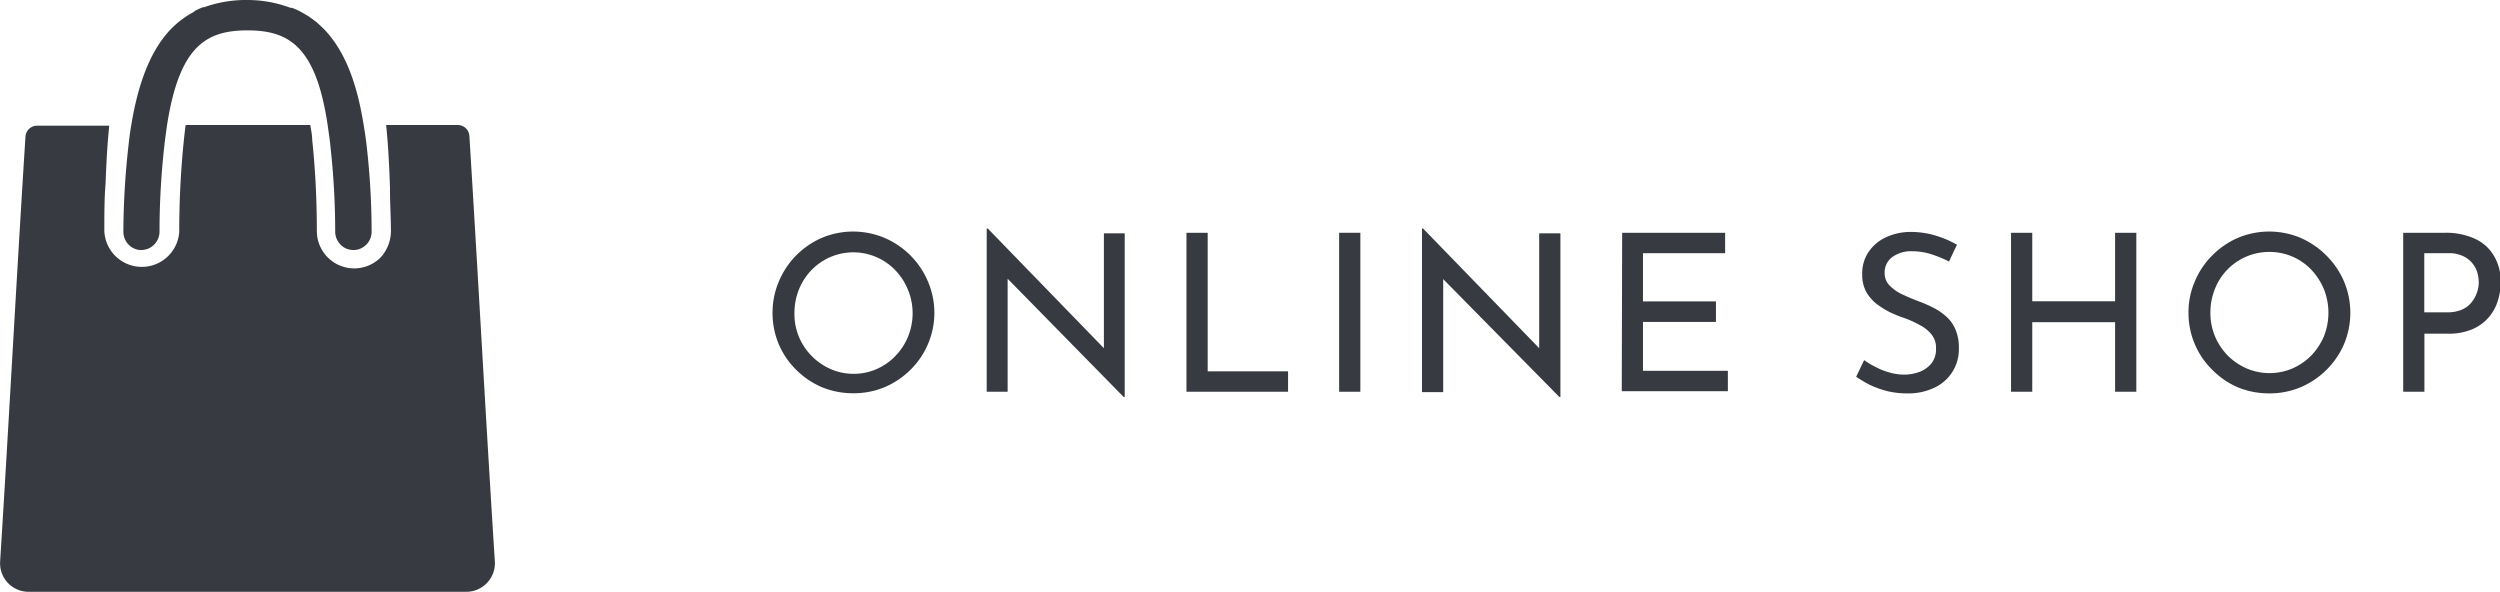
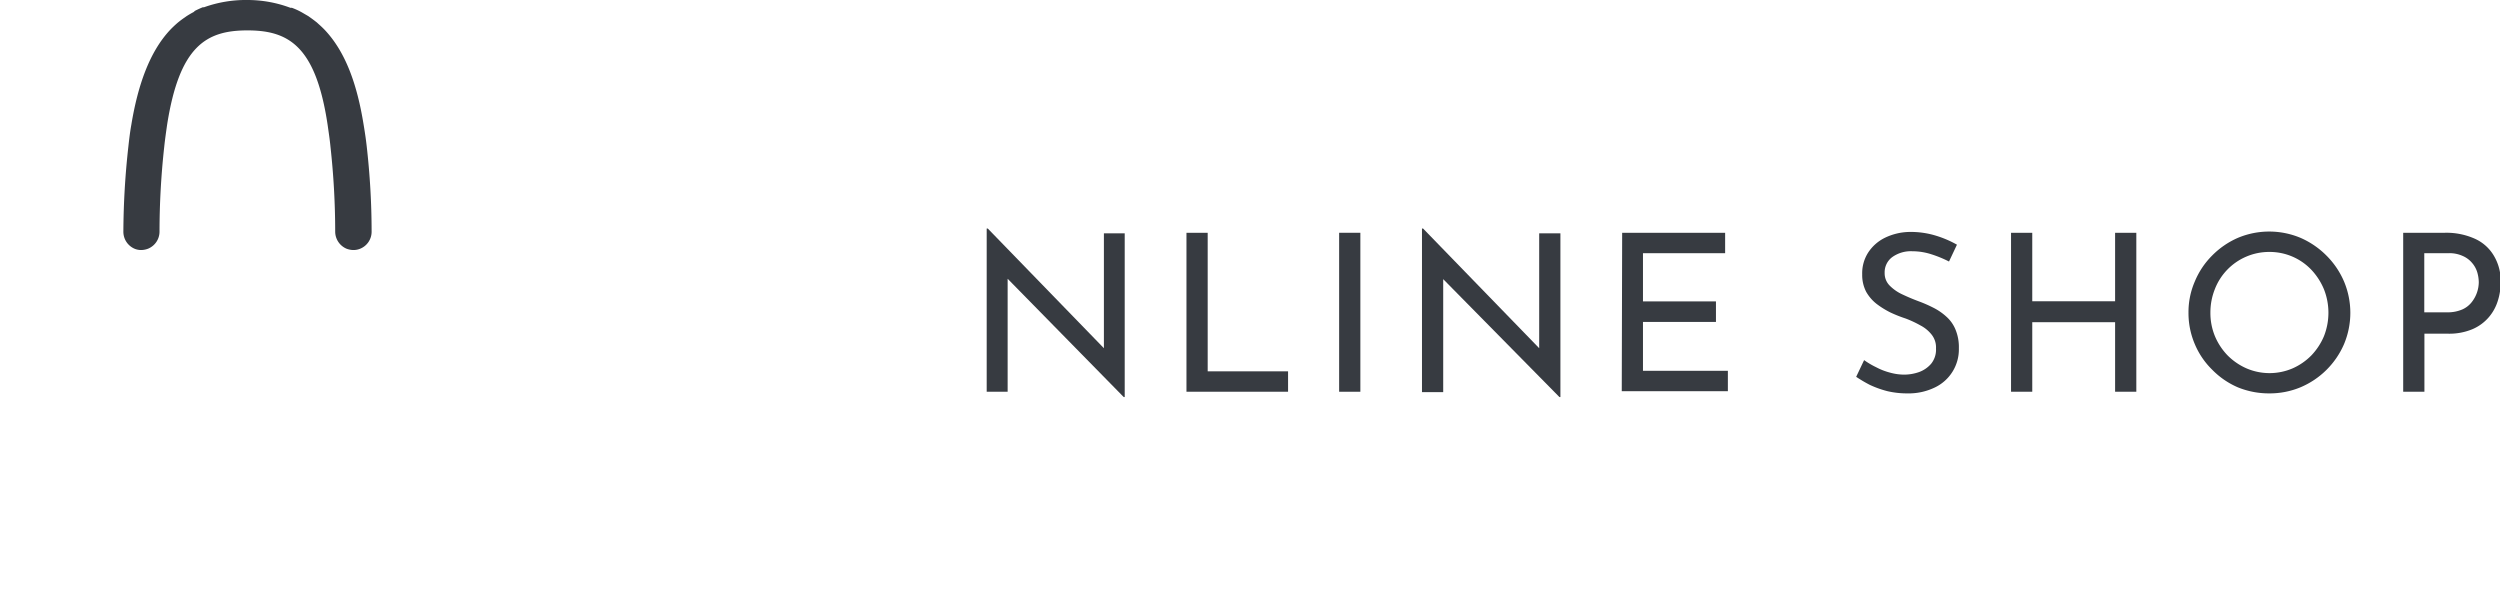
<svg xmlns="http://www.w3.org/2000/svg" id="レイヤー_1" data-name="レイヤー 1" viewBox="0 0 182.58 43.25">
  <defs>
    <style>.cls-1{fill:#373b41;}</style>
  </defs>
  <title>online</title>
-   <path class="cls-1" d="M41.14,14.93a.85.85,0,0,0-.84-.8H35.06c.16,1.53.23,3.09.28,4.55a.91.91,0,0,1,0,.17c0,.9.06,1.87.07,2.92a2.87,2.87,0,0,1-.79,2.07A2.73,2.73,0,0,1,30,21.94c0-2.65-.14-4.85-.34-6.73,0-.38-.09-.74-.14-1.08h-9.1c-.05.34-.09.7-.13,1.08a65.78,65.78,0,0,0-.34,6.73,2.74,2.74,0,0,1-5.47-.05c0-1.26,0-2.4.09-3.46.05-1.37.12-2.82.27-4.25v0H9.56a.85.85,0,0,0-.84.79C8.1,24.69,7.48,36.32,6.87,46a2.08,2.08,0,0,0,2.07,2.22h32A2.09,2.09,0,0,0,43,46C42.38,36.32,41.75,24.69,41.14,14.93Z" transform="translate(-6.86 -5)" />
  <path class="cls-1" d="M16.7,23.17a1.23,1.23,0,0,0,.47.09,1.45,1.45,0,0,0,.51-.1h0a1.35,1.35,0,0,0,.83-1.22,56.76,56.76,0,0,1,.34-6.18c.06-.58.14-1.12.21-1.62.9-5.78,2.86-6.92,5.87-6.92s5,1.14,5.86,6.92c.07.5.15,1,.21,1.62a56.76,56.76,0,0,1,.34,6.18,1.36,1.36,0,0,0,.82,1.22,0,0,0,0,1,0,0,1.45,1.45,0,0,0,.51.1,1.28,1.28,0,0,0,.48-.09A1.34,1.34,0,0,0,34,21.9a55.6,55.6,0,0,0-.36-6.23c-.06-.53-.13-1-.22-1.54-.48-3-1.33-5.32-2.81-6.91l0,0c-.15-.16-.32-.32-.49-.47L30,6.64q-.24-.19-.48-.36l-.14-.1-.5-.29-.15-.08a5.38,5.38,0,0,0-.55-.24l-.11,0A8.93,8.93,0,0,0,24.94,5a9.05,9.05,0,0,0-3.18.53l-.09,0c-.2.08-.39.17-.57.26L21,5.88c-.19.1-.36.2-.53.31l-.11.08c-.18.12-.35.25-.51.38l-.07.06c-.18.16-.35.32-.51.49h0c-1.48,1.59-2.34,4-2.82,6.92-.09.5-.15,1-.21,1.54a58,58,0,0,0-.37,6.23v0A1.35,1.35,0,0,0,16.7,23.17Z" transform="translate(-6.86 -5)" />
-   <path class="cls-1" d="M63.28,27.83a5.79,5.79,0,0,1,.46-2.27A6,6,0,0,1,65,23.66a6.06,6.06,0,0,1,1.88-1.29,5.91,5.91,0,0,1,4.57,0,6,6,0,0,1,3.18,3.19,5.79,5.79,0,0,1,0,4.57A5.81,5.81,0,0,1,73.36,32a6.06,6.06,0,0,1-1.88,1.27,5.88,5.88,0,0,1-2.29.45,6,6,0,0,1-2.3-.44A6,6,0,0,1,65,32a5.85,5.85,0,0,1-1.27-1.87A5.94,5.94,0,0,1,63.28,27.83Zm1.6,0A4.35,4.35,0,0,0,66.14,31a4.37,4.37,0,0,0,1.38.95,4.08,4.08,0,0,0,1.68.35,4.12,4.12,0,0,0,1.69-.35A4.3,4.3,0,0,0,72.25,31a4.42,4.42,0,0,0,.92-1.4,4.52,4.52,0,0,0,0-3.44,4.51,4.51,0,0,0-.92-1.42,4.25,4.25,0,0,0-6.14,0,4.38,4.38,0,0,0-.91,1.42A4.59,4.59,0,0,0,64.88,27.83Z" transform="translate(-6.86 -5)" />
  <path class="cls-1" d="M88.93,34,80,24.9l.45.11,0,8.6H78.92V21.69H79l8.83,9.1-.35-.08,0-8.67H89V34Z" transform="translate(-6.86 -5)" />
  <path class="cls-1" d="M93.51,22h1.55V32.12h5.87v1.49H93.51Z" transform="translate(-6.86 -5)" />
  <path class="cls-1" d="M104.66,22h1.55V33.61h-1.55Z" transform="translate(-6.86 -5)" />
  <path class="cls-1" d="M120.75,34l-8.94-9.07.45.11,0,8.6h-1.55V21.69h.08l8.83,9.1-.35-.08,0-8.67h1.55V34Z" transform="translate(-6.86 -5)" />
  <path class="cls-1" d="M125.33,22h7.52v1.49h-6v3.52h5.33v1.5h-5.33v3.57h6.2v1.49h-7.75Z" transform="translate(-6.86 -5)" />
  <path class="cls-1" d="M149.2,24.1a8.47,8.47,0,0,0-1.29-.53,4.51,4.51,0,0,0-1.38-.22,2.33,2.33,0,0,0-1.48.43,1.38,1.38,0,0,0-.55,1.15,1.27,1.27,0,0,0,.36.92,3.14,3.14,0,0,0,.93.65c.38.18.78.35,1.21.51a9.57,9.57,0,0,1,1.05.46,4.2,4.2,0,0,1,.95.65,2.56,2.56,0,0,1,.67.94,3.34,3.34,0,0,1,.25,1.38,3.08,3.08,0,0,1-1.76,2.86,4.38,4.38,0,0,1-2,.43,6.32,6.32,0,0,1-1.45-.16,7.28,7.28,0,0,1-1.29-.46,10.09,10.09,0,0,1-1-.59L143,31.3a6,6,0,0,0,.88.52,4.64,4.64,0,0,0,1,.39,3.92,3.92,0,0,0,1.05.15,3.33,3.33,0,0,0,1.09-.19,2.12,2.12,0,0,0,.88-.61,1.64,1.64,0,0,0,.35-1.11,1.5,1.5,0,0,0-.31-1,2.51,2.51,0,0,0-.82-.68,7.84,7.84,0,0,0-1.09-.51,9.48,9.48,0,0,1-1.11-.44,6.26,6.26,0,0,1-1-.62,3,3,0,0,1-.77-.89,2.66,2.66,0,0,1-.29-1.28,2.79,2.79,0,0,1,.44-1.59,3.07,3.07,0,0,1,1.21-1.07,4.27,4.27,0,0,1,1.76-.43,6.25,6.25,0,0,1,2,.28,7.54,7.54,0,0,1,1.51.65Z" transform="translate(-6.86 -5)" />
  <path class="cls-1" d="M162.88,22V33.61h-1.55V28.53h-6.05v5.08h-1.55V22h1.55v5h6.05V22Z" transform="translate(-6.86 -5)" />
  <path class="cls-1" d="M166.69,27.83a5.62,5.62,0,0,1,.46-2.27,5.82,5.82,0,0,1,1.27-1.9,6,6,0,0,1,1.88-1.29,5.91,5.91,0,0,1,4.57,0,6.11,6.11,0,0,1,1.89,1.29,6,6,0,0,1,1.29,1.9,5.91,5.91,0,0,1,0,4.57,6,6,0,0,1-3.17,3.15,5.85,5.85,0,0,1-2.29.45,6,6,0,0,1-2.29-.44A5.86,5.86,0,0,1,168.42,32a5.69,5.69,0,0,1-1.27-1.87A5.77,5.77,0,0,1,166.69,27.83Zm1.6,0a4.43,4.43,0,0,0,.33,1.72,4.54,4.54,0,0,0,.92,1.4,4.48,4.48,0,0,0,1.38.95,4.26,4.26,0,0,0,3.38,0,4.42,4.42,0,0,0,1.36-.94,4.6,4.6,0,0,0,.92-1.4,4.65,4.65,0,0,0,0-3.44,4.69,4.69,0,0,0-.92-1.42,4.19,4.19,0,0,0-3.07-1.3,4.24,4.24,0,0,0-1.7.35,4.25,4.25,0,0,0-2.28,2.38A4.59,4.59,0,0,0,168.29,27.83Z" transform="translate(-6.86 -5)" />
  <path class="cls-1" d="M185.41,22a5.07,5.07,0,0,1,2.16.42A3.07,3.07,0,0,1,189,23.69a3.57,3.57,0,0,1,.49,1.93,4.43,4.43,0,0,1-.21,1.35,3.35,3.35,0,0,1-.66,1.2,3.26,3.26,0,0,1-1.19.87,4.39,4.39,0,0,1-1.8.33h-1.71v4.24h-1.55V22Zm.16,5.81a2.69,2.69,0,0,0,1.14-.22,1.8,1.8,0,0,0,.7-.57,2.39,2.39,0,0,0,.48-1.41,2.68,2.68,0,0,0-.11-.72,1.87,1.87,0,0,0-.38-.69,1.83,1.83,0,0,0-.69-.51,2.33,2.33,0,0,0-1-.2h-1.8v4.32Z" transform="translate(-6.86 -5)" />
</svg>